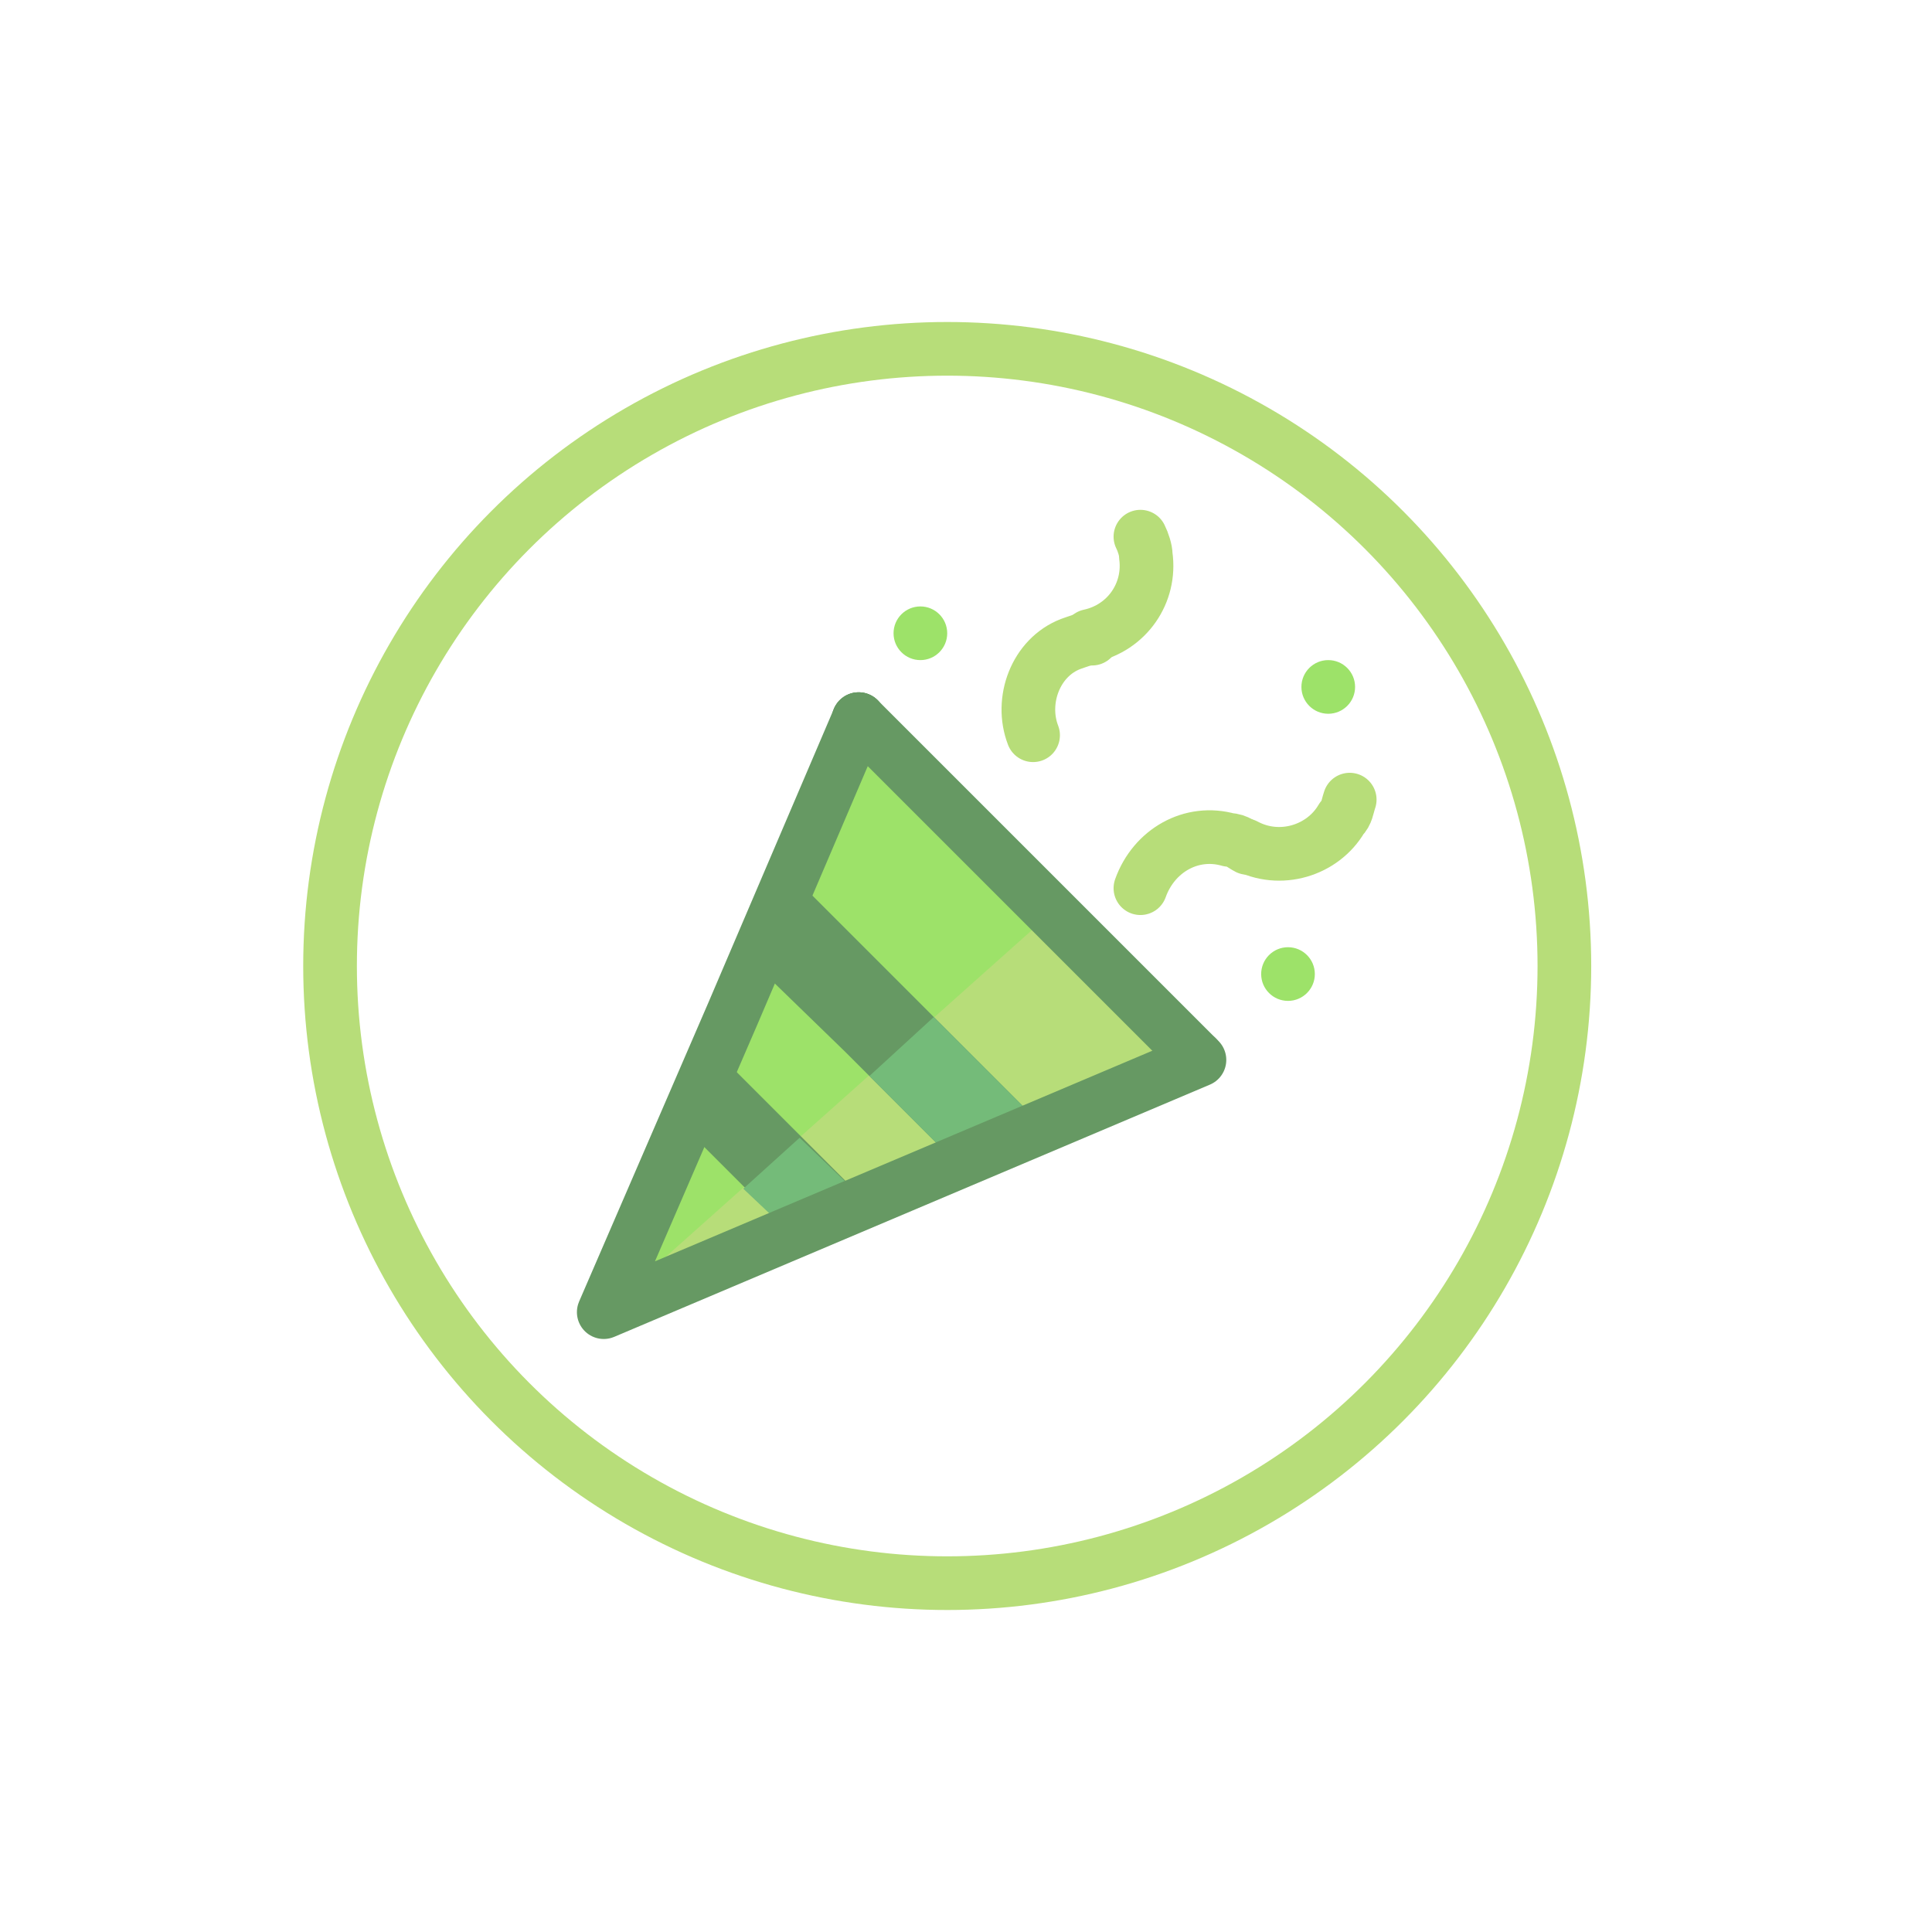
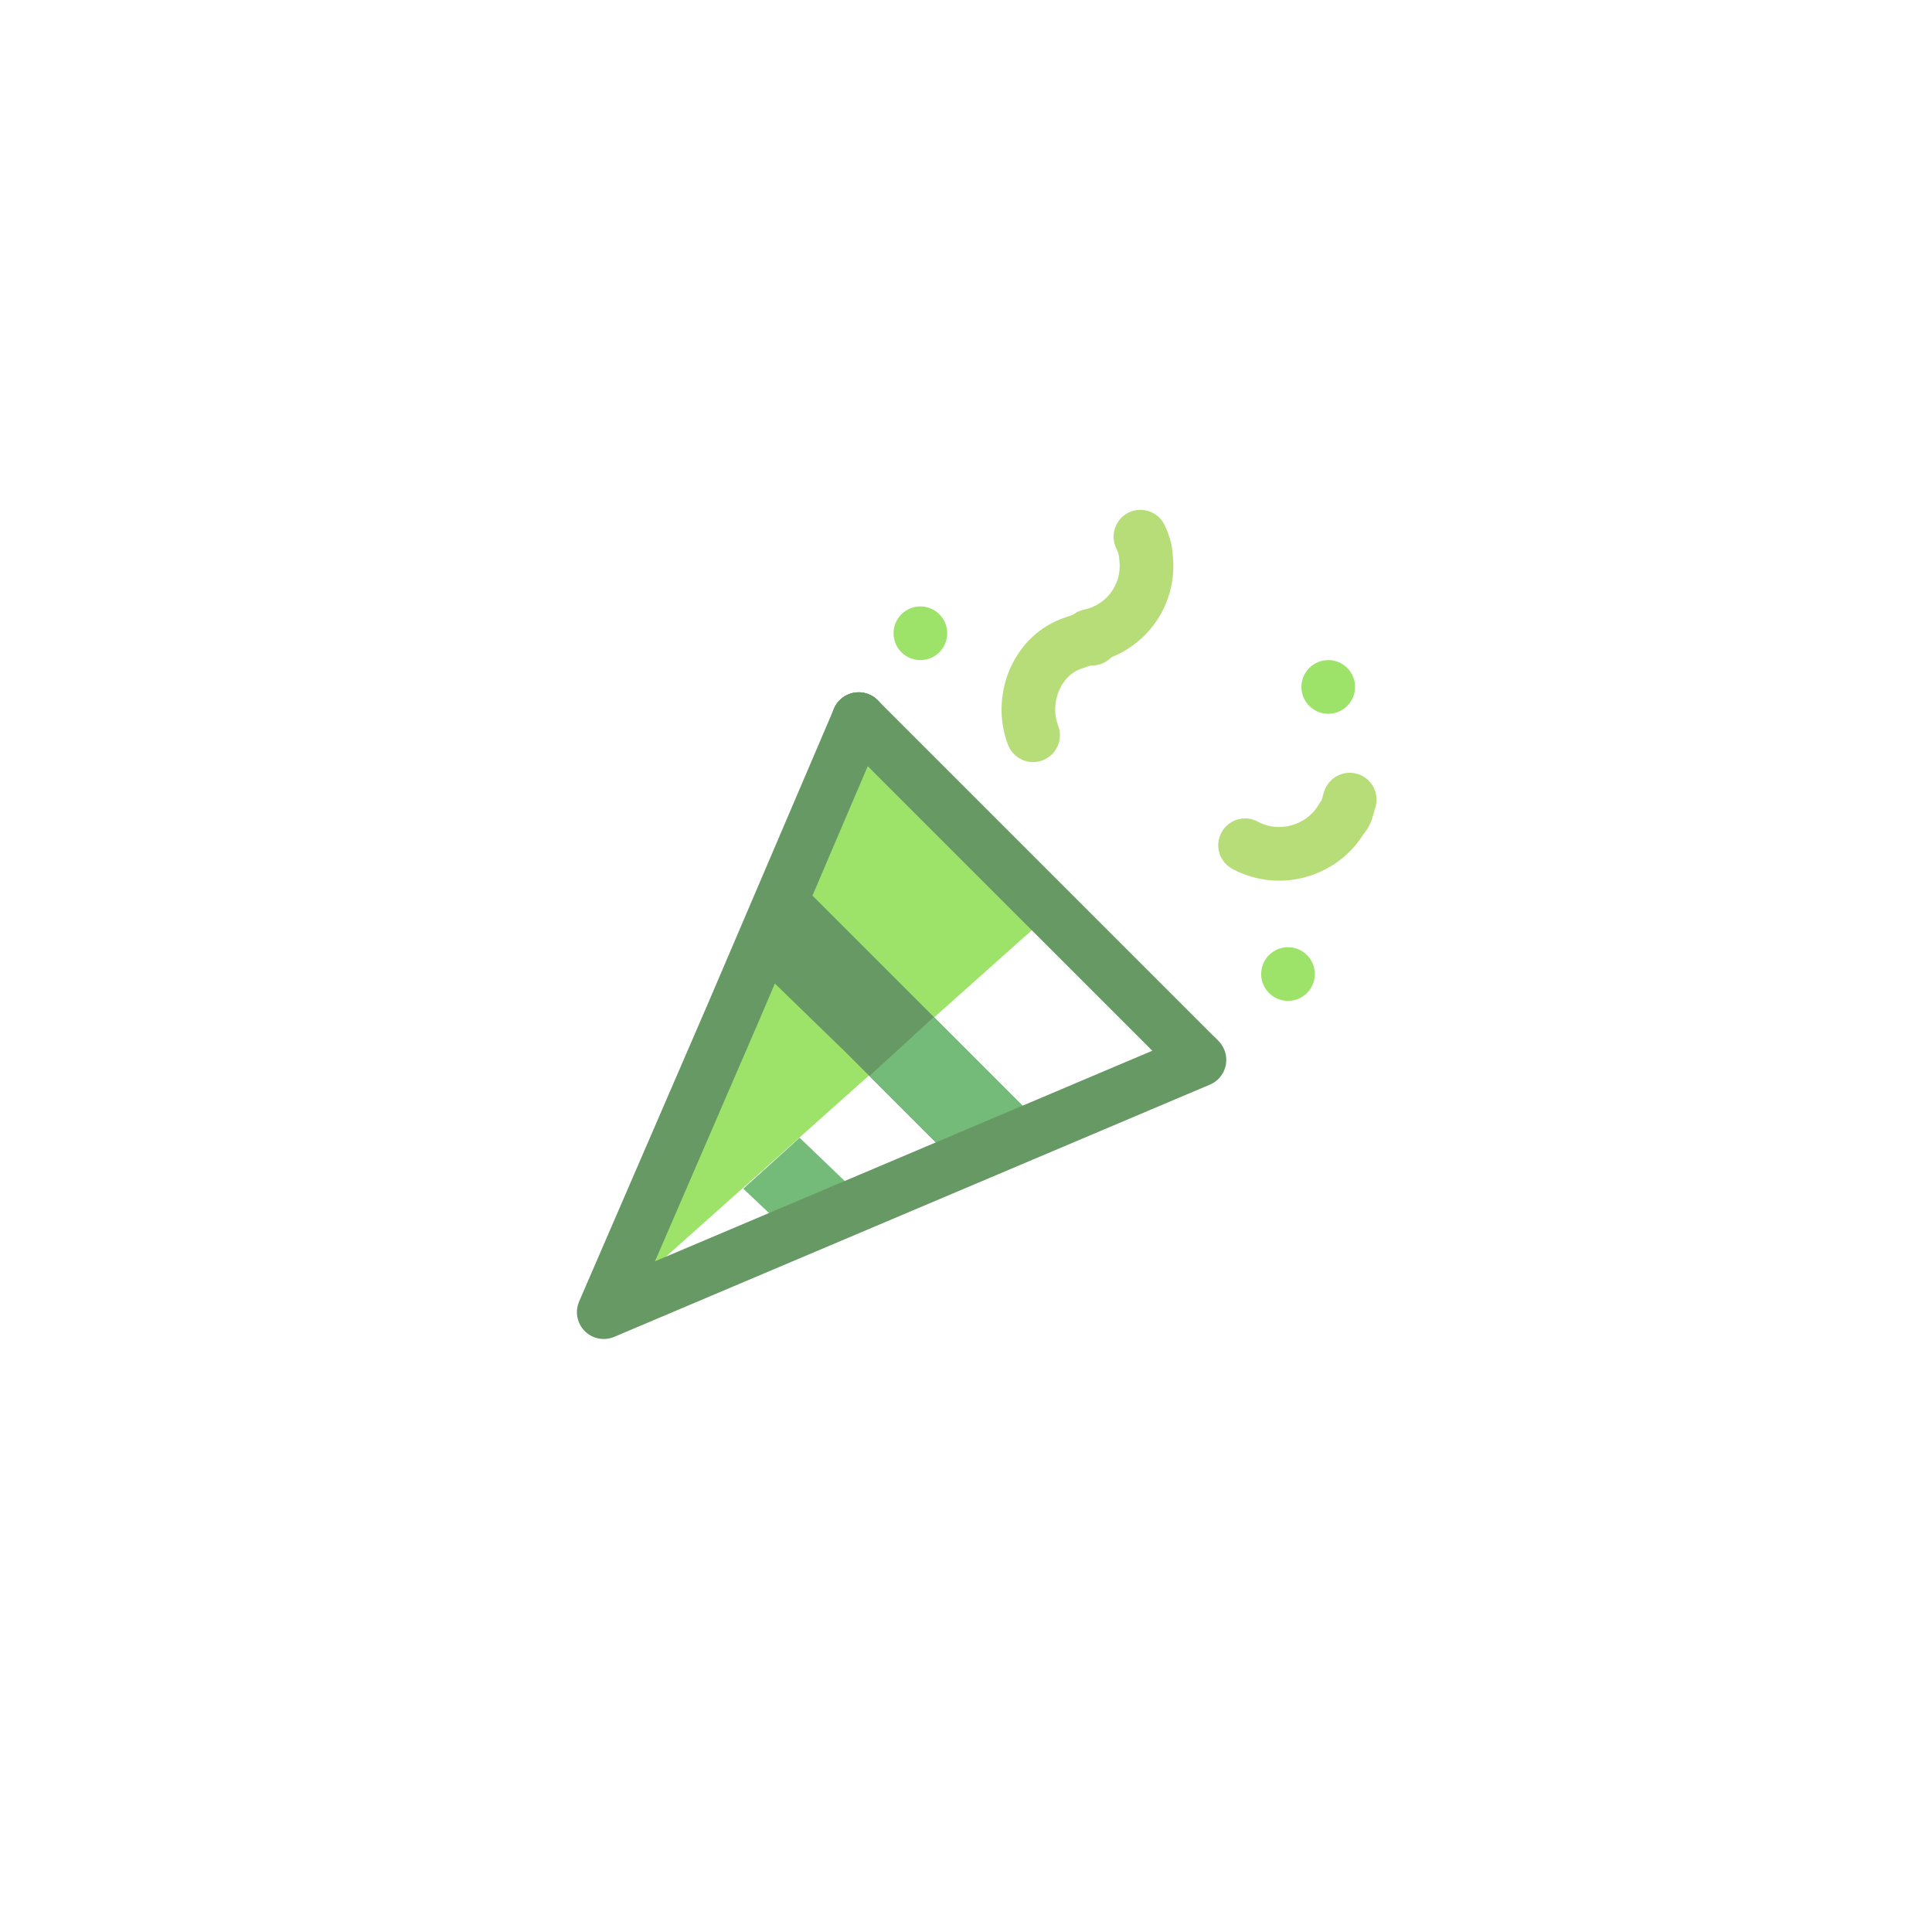
<svg xmlns="http://www.w3.org/2000/svg" version="1.1" id="emoji" x="0px" y="0px" viewBox="0 0 72 72" style="enable-background:new 0 0 72 72;" xml:space="preserve">
  <style type="text/css">
	.st0{fill:#B7DD79;}
	.st1{fill:#9DE269;}
	.st2{fill:#669963;}
	.st3{fill:#74BB79;}
	.st4{fill:#EA5A47;}
	.st5{fill:none;stroke:#669963;stroke-width:2;stroke-linecap:round;stroke-linejoin:round;stroke-miterlimit:10;}
	.st6{fill:none;stroke:#B7DD79;stroke-width:2;stroke-linecap:round;stroke-linejoin:round;stroke-miterlimit:10;}
</style>
-   <polygon class="st0" points="32.2,26.5 38.6,32.9 44.9,39.2 34,43.8 23.1,48.3 27.7,37.4 " />
  <polygon class="st1" points="39.2,34 32,26.8 27.3,37.8 22.5,48.9 " />
-   <polygon class="st2" points="26.7,39.2 32.3,44.8 29.5,46 25.5,42 " />
  <polygon class="st3" points="27.7,44.3 29.5,46 32.3,44.8 29.8,42.4 " />
  <polygon class="st2" points="29.5,32.6 32.9,36 38.8,41.9 35.6,43.3 31.5,39.2 28.1,35.9 " />
  <polygon class="st3" points="32.4,40.1 35.6,43.3 38.8,41.9 34.8,37.9 " />
  <ellipse class="st1" cx="34.3" cy="23.6" rx="1" ry="1" />
  <path class="st4" d="M30.6,35" />
  <ellipse class="st1" cx="49.5" cy="25.6" rx="1" ry="1" />
  <ellipse class="st1" cx="48" cy="36.3" rx="1" ry="1" />
  <g id="hair">
</g>
  <g id="skin">
</g>
  <g id="skin-shadow">
</g>
  <polyline class="st5" points="44.6,39.4 44.7,39.5 33.6,44.2 22.5,48.9 27.3,37.8 32,26.8 " />
  <polyline class="st5" points="32,26.8 38.3,33.1 44.6,39.4 " />
  <line class="st5" x1="32" y1="26.8" x2="32" y2="26.8" />
  <path class="st6" d="M42.5,20c0.1,0.2,0.2,0.5,0.2,0.7c0.2,1.4-0.7,2.7-2.1,3" />
  <path class="st6" d="M40.7,23.8c-0.3,0-0.5,0.1-0.8,0.2c-1.3,0.5-1.9,2.1-1.4,3.4" />
  <path class="st6" d="M50.3,29.8c-0.1,0.3-0.1,0.5-0.3,0.7c-0.7,1.2-2.3,1.7-3.6,1" />
-   <path class="st6" d="M46.5,31.6c-0.2-0.1-0.4-0.3-0.7-0.3c-1.4-0.4-2.8,0.4-3.3,1.8" />
-   <circle class="st6" cx="35.3" cy="36" r="23" />
</svg>